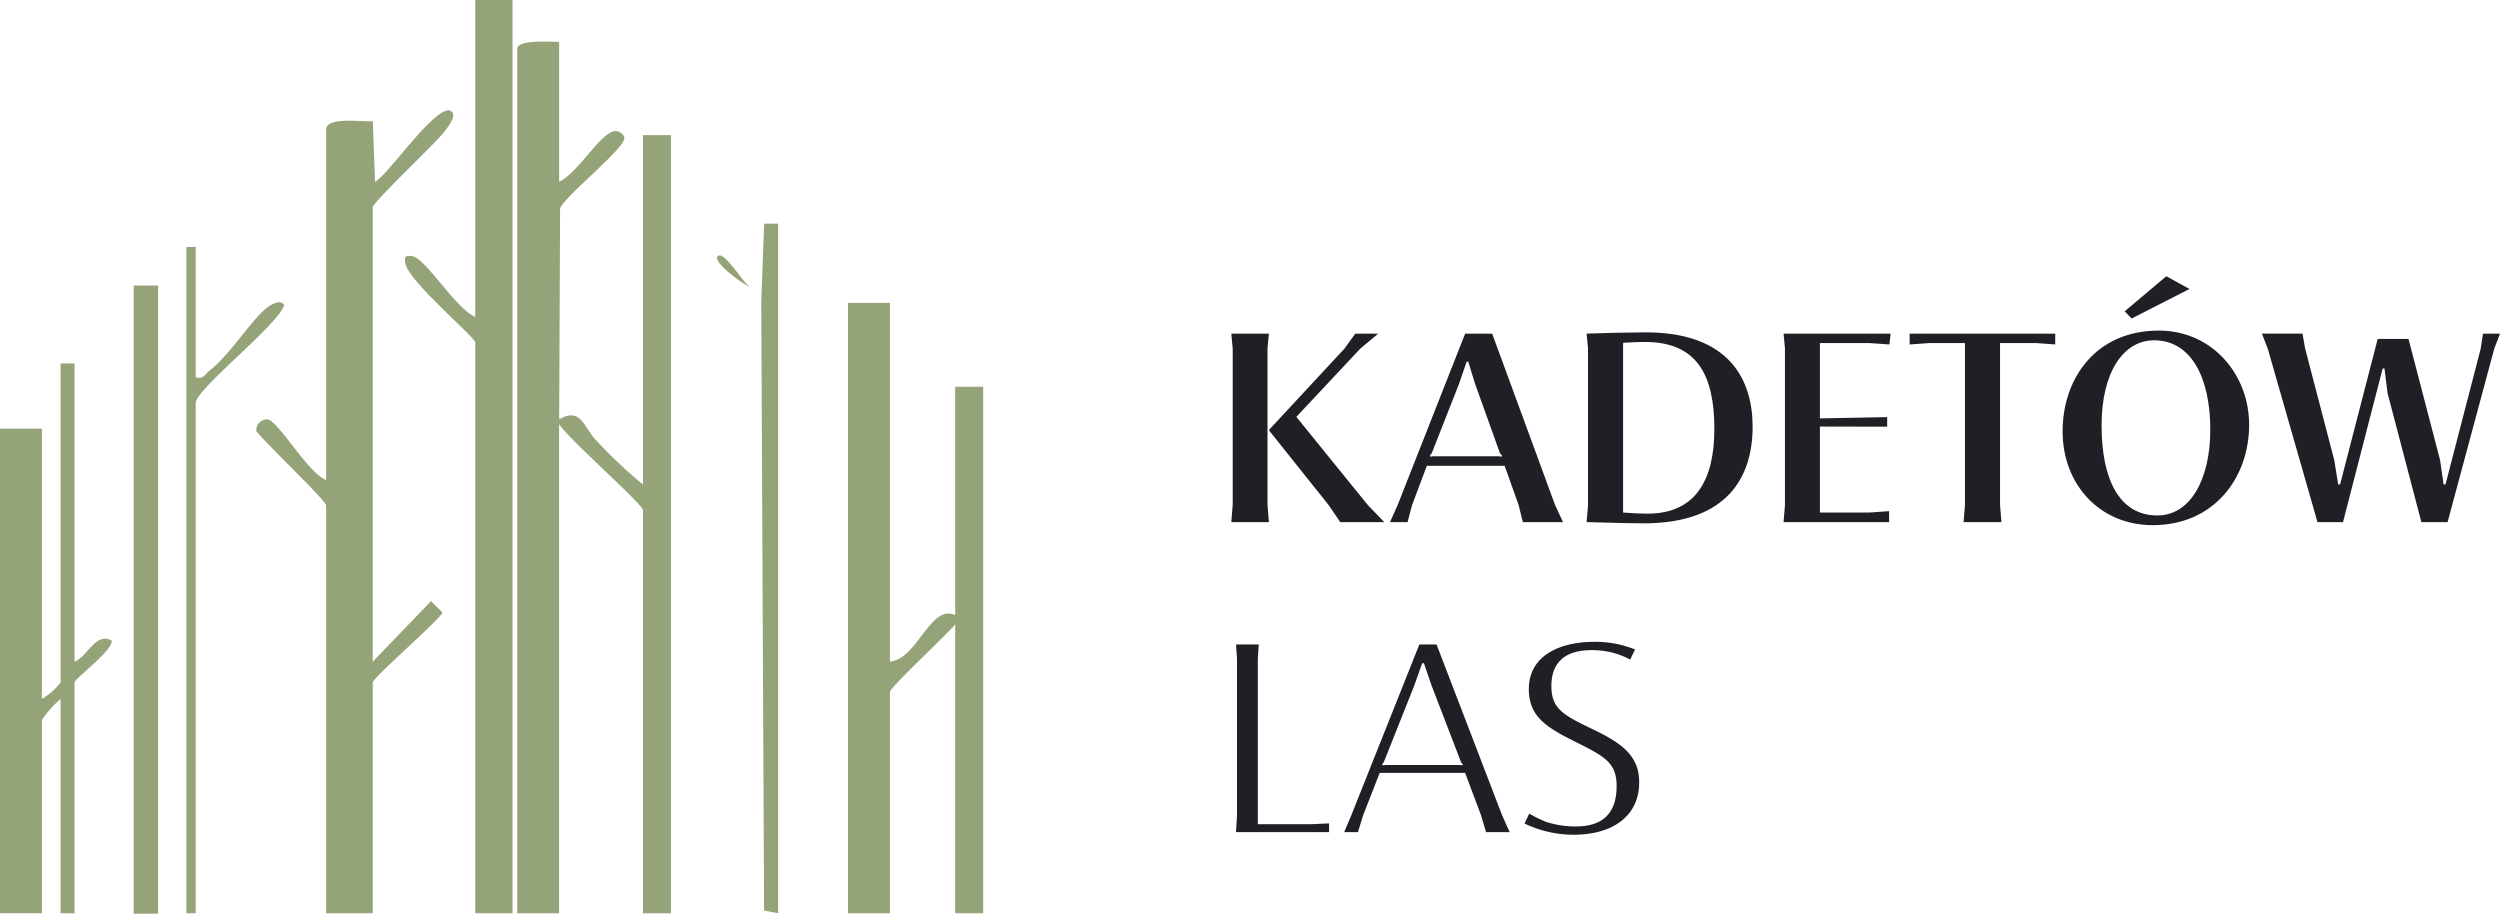
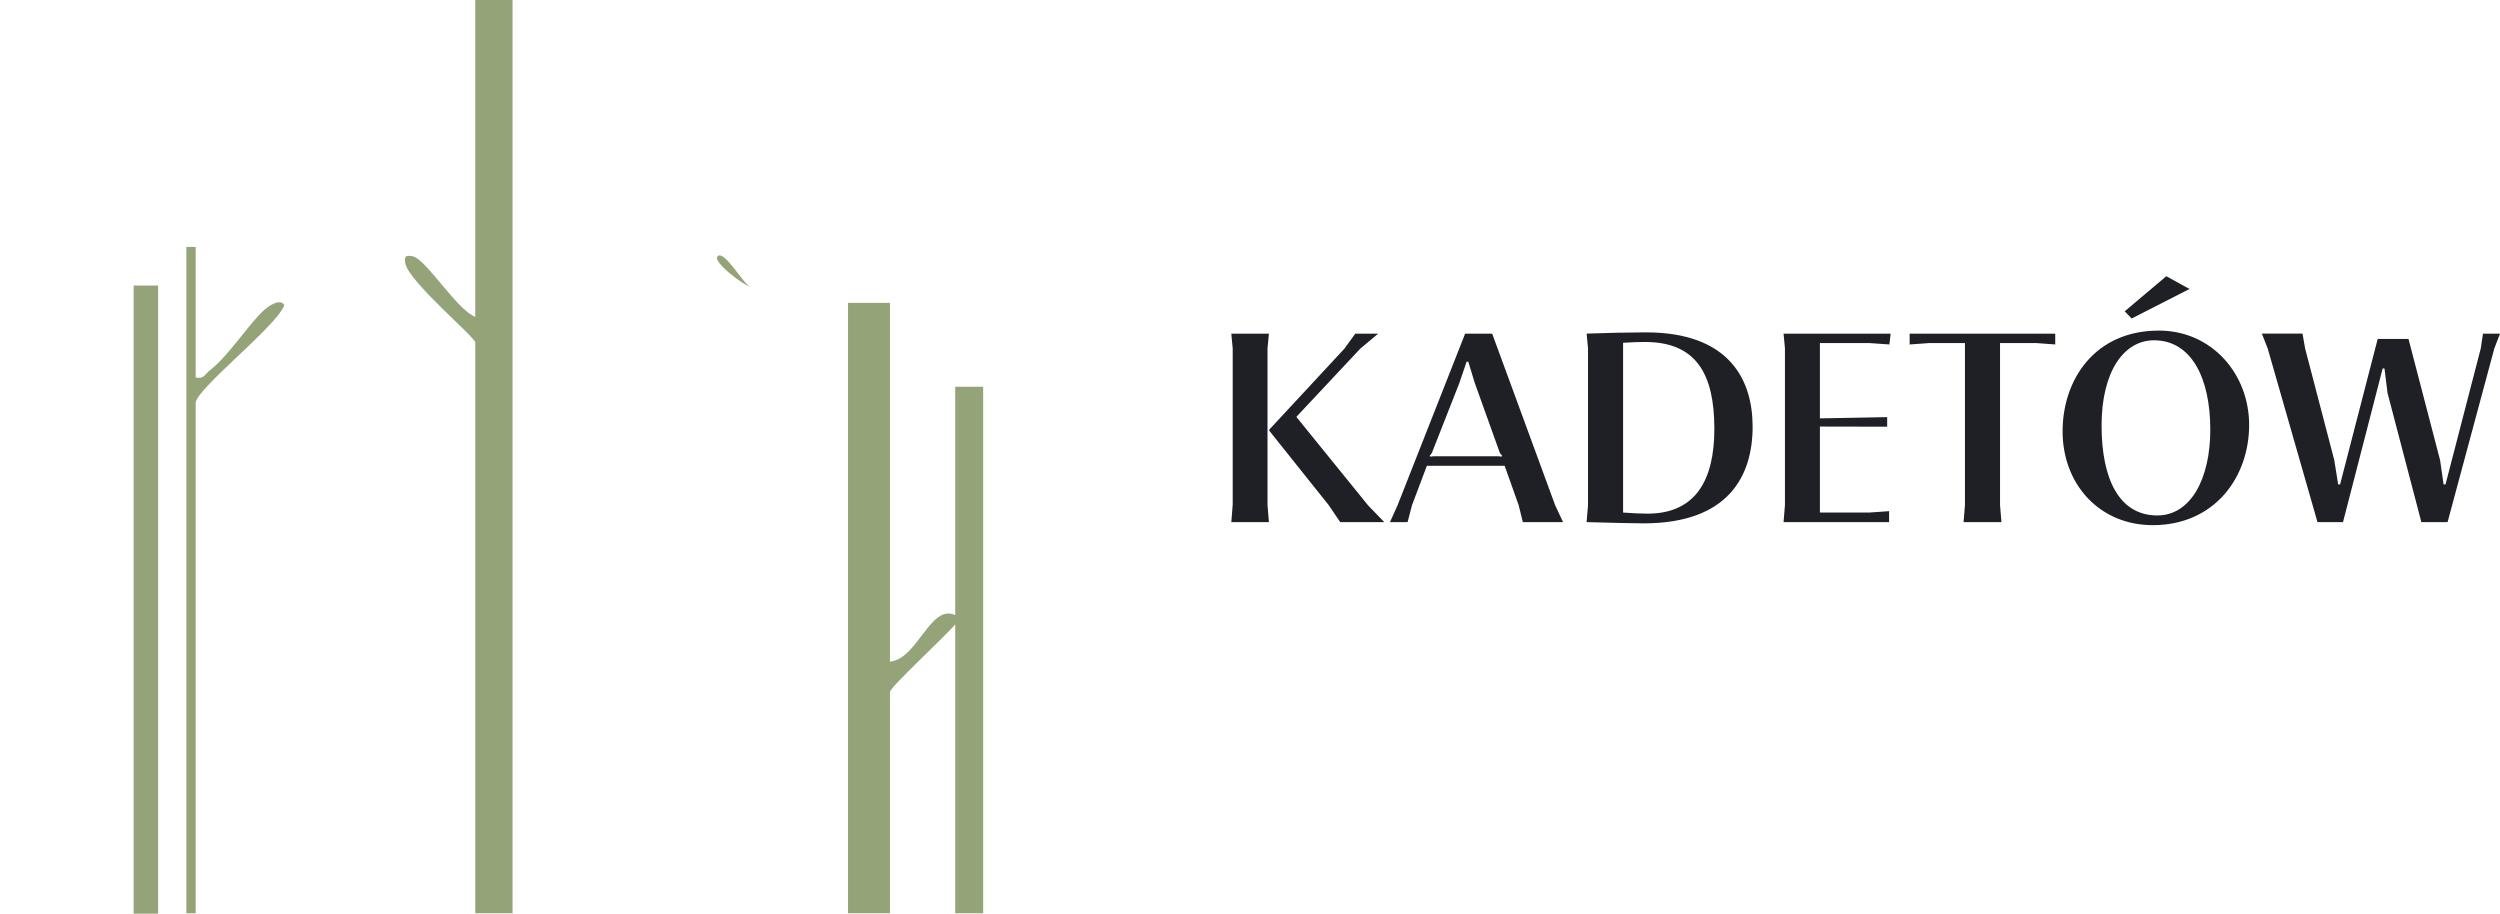
<svg xmlns="http://www.w3.org/2000/svg" width="306.45" height="112" viewBox="0 0 306.45 112">
  <g id="logo" transform="translate(-140 -15)">
    <g id="icon" transform="translate(140 15)">
-       <path id="Path_1" data-name="Path 1" d="M116.14,8.968V26.1c2.144-.985,4.515-5.1,6.274-6.007a1.148,1.148,0,0,1,1.719.59c.251,1.213-7.113,6.993-7.876,8.676l-.112,25.87c2.706-1.576,3.021,1.047,4.549,2.586a59.488,59.488,0,0,0,5.726,5.411V20.391h3.427v95.383h-3.427v-49.4c0-.737-9.286-8.877-10.281-10.566v59.971H111V9.824c0-1.19,4.188-.857,5.14-.857" transform="translate(-47.602 -3.827)" fill="#95a379" />
      <path id="Path_2" data-name="Path 2" d="M187.14,65v43.979c3.415-.331,4.917-7.1,8-5.712V75.281h3.427v64.54h-3.427V104.41c-.935,1.187-8,7.706-8,8.282v27.13H182V65Z" transform="translate(-78.05 -27.875)" fill="#95a379" />
-       <path id="Path_3" data-name="Path 3" d="M63.555,25.87c.435-1.41,4.408-.722,5.714-.86l.28,7.425c1.575-.728,7.865-10.121,9.424-8.562.54.54-.436,1.772-.828,2.307-1.1,1.5-8.879,8.752-8.879,9.4V91.267l7.147-7.423,1.418,1.418c-.882,1.362-8.565,7.969-8.565,8.575V122.11H63.555V72.134c0-.627-7.64-7.828-8.565-9.146a1.33,1.33,0,0,1,1.418-1.418c1.347.3,5.055,6.745,7.147,7.423Z" transform="translate(-23.574 -10.164)" fill="#95a379" />
      <path id="Path_4" data-name="Path 4" d="M100.092,0V111.946H95.523V41.98c0-.649-8.175-7.45-8.576-9.7-.153-.856.022-1.016.872-.872,1.637.278,5.4,6.532,7.7,7.434V0Z" transform="translate(-37.265 0)" fill="#95a379" />
-       <path id="Path_5" data-name="Path 5" d="M9.138,78v36.554c1.571-.572,2.572-3.685,4.575-2.564-.037,1.385-4.575,4.613-4.575,5.135V145.4H7.425V119.123a13.222,13.222,0,0,0-2.285,2.57v23.7H0V86H5.14v33.127a8.638,8.638,0,0,0,2.285-2V78Z" transform="translate(0 -33.45)" fill="#95a379" />
      <rect id="Rectangle_2" data-name="Rectangle 2" width="3" height="77" transform="translate(16.384 35)" fill="#95a379" />
-       <path id="Path_6" data-name="Path 6" d="M165.446,48v84.531l-1.722-.337-.347-74.674L163.735,48Z" transform="translate(-70.064 -20.583)" fill="#95a379" />
      <path id="Path_7" data-name="Path 7" d="M41.142,53V68.992c1,.248,1.142-.412,1.717-.853,2.49-1.907,5.24-6.412,7.1-7.751.523-.377,1.636-1.026,2.041-.243-.894,2.55-10.858,10.282-10.858,11.989v62.541H40V53Z" transform="translate(-17.154 -22.729)" fill="#95a379" />
      <path id="Path_19" data-name="Path 19" d="M153.95,54.923c.808-.851,3.23,3.515,3.984,3.715-.659-.063-4.64-3.024-3.984-3.715" transform="translate(-65.99 -23.506)" fill="#95a379" />
    </g>
    <path id="Path_14708" data-name="Path 14708" d="M2.55-23.1l.17,1.819V-2.125L2.55,0H7.157l-.17-2.125V-21.284l.17-1.819Zm7.973,10.2,7.837-8.364L20.553-23.1H17.748L16.405-21.25l-9.2,9.911v.136l7.276,9.112L15.9,0H21.3L19.312-2.057ZM24.157,0,24.7-2.074,26.52-6.9h9.537l1.717,4.828L38.284,0h4.93l-.969-2.074L34.527-23.1H31.212L22.933-2.074,22,0Zm2.7-8.109.272-.357,3.349-8.517.918-2.686h.2l.8,2.618,3.077,8.585.289.357-.119.085-.323-.051h-7.99l-.357.051ZM53.091.153C63.427.153,66.453-5.593,66.453-11.7c0-5.746-2.856-11.56-13.09-11.56-1.887,0-4.981.068-7.259.153l.17,1.8V-2.04L46.1,0C49.725.1,51.867.153,53.091.153Zm.476-1.19c-.731,0-2.006-.051-2.992-.136V-21.981c.986-.068,2.023-.1,2.686-.1,6.358,0,8.5,4.029,8.5,10.659C61.761-5.134,59.449-1.037,53.567-1.037ZM83.181,0V-1.343l-2.4.17H74.7v-10.54l8.245.017v-1.173l-8.245.153v-9.231h6.069l2.448.17.153-1.326H70.244l.17,1.785V-2.091L70.244,0Zm13.77,0-.17-2.091V-21.947h4.454l2.312.17V-23.1H85.7v1.326l2.346-.17H92.48V-2.091L92.31,0ZM120-28.577l-2.839-1.564-5.1,4.3.85.884ZM115.5.374c7.565,0,11.815-5.865,11.815-12.291,0-6.239-4.573-11.56-11.067-11.56-7.854,0-11.8,6.018-11.8,12.342C104.448-4.59,109.021.374,115.5.374Zm.561-1.19c-4.675,0-6.834-4.454-6.834-11.033s2.72-10.438,6.426-10.438c4.59,0,6.9,4.641,6.9,10.948C122.553-5.253,120.122-.816,116.059-.816ZM138.822,0l4.862-18.836h.221l.374,3.009L148.427,0h3.213l5.729-21.284.7-1.819h-2.091l-.272,1.819-4.318,16.66h-.238l-.425-2.958-3.876-14.875h-3.774L138.465-4.624h-.238L137.751-7.6l-3.57-13.668-.323-1.836h-4.981l.714,1.819L135.694,0Z" transform="translate(288.384 79)" fill="#1e2025" />
-     <path id="Path_14709" data-name="Path 14709" d="M14.535,0V-1.071l-2.142.1H5.8V-21.284L5.916-23H3.128l.119,1.717V-2.057L3.128,0Zm3.536,0,.646-2.091L20.74-7.259H31.212L33.15-2.091,33.779,0h2.89l-.935-2.091L27.71-23H25.6l-8.33,20.91L16.388,0Zm2.958-8.262.238-.374L24.99-18l.952-2.7h.221l.9,2.635L30.7-8.6l.238.34-.085.068-.323-.034H21.505l-.391.034ZM44.472.323c4.947,0,8.109-2.38,8.075-6.477-.017-3.485-2.516-4.964-6.307-6.749-3.247-1.581-4.437-2.4-4.454-4.981-.017-3.23,2.074-4.42,4.862-4.42a10.074,10.074,0,0,1,2.754.34,9.468,9.468,0,0,1,2.04.816l.6-1.241a13.122,13.122,0,0,0-5.015-.935c-4.2,0-8.024,1.683-8.007,5.814.017,3.2,1.921,4.539,5.372,6.273,3.706,1.87,5.372,2.567,5.389,5.542.017,3.6-1.938,5-4.964,5a11.424,11.424,0,0,1-3.672-.561,13.08,13.08,0,0,1-2.074-1.02l-.578,1.224A13.91,13.91,0,0,0,44.472.323Z" transform="translate(288.384 117)" fill="#1e2025" />
  </g>
</svg>